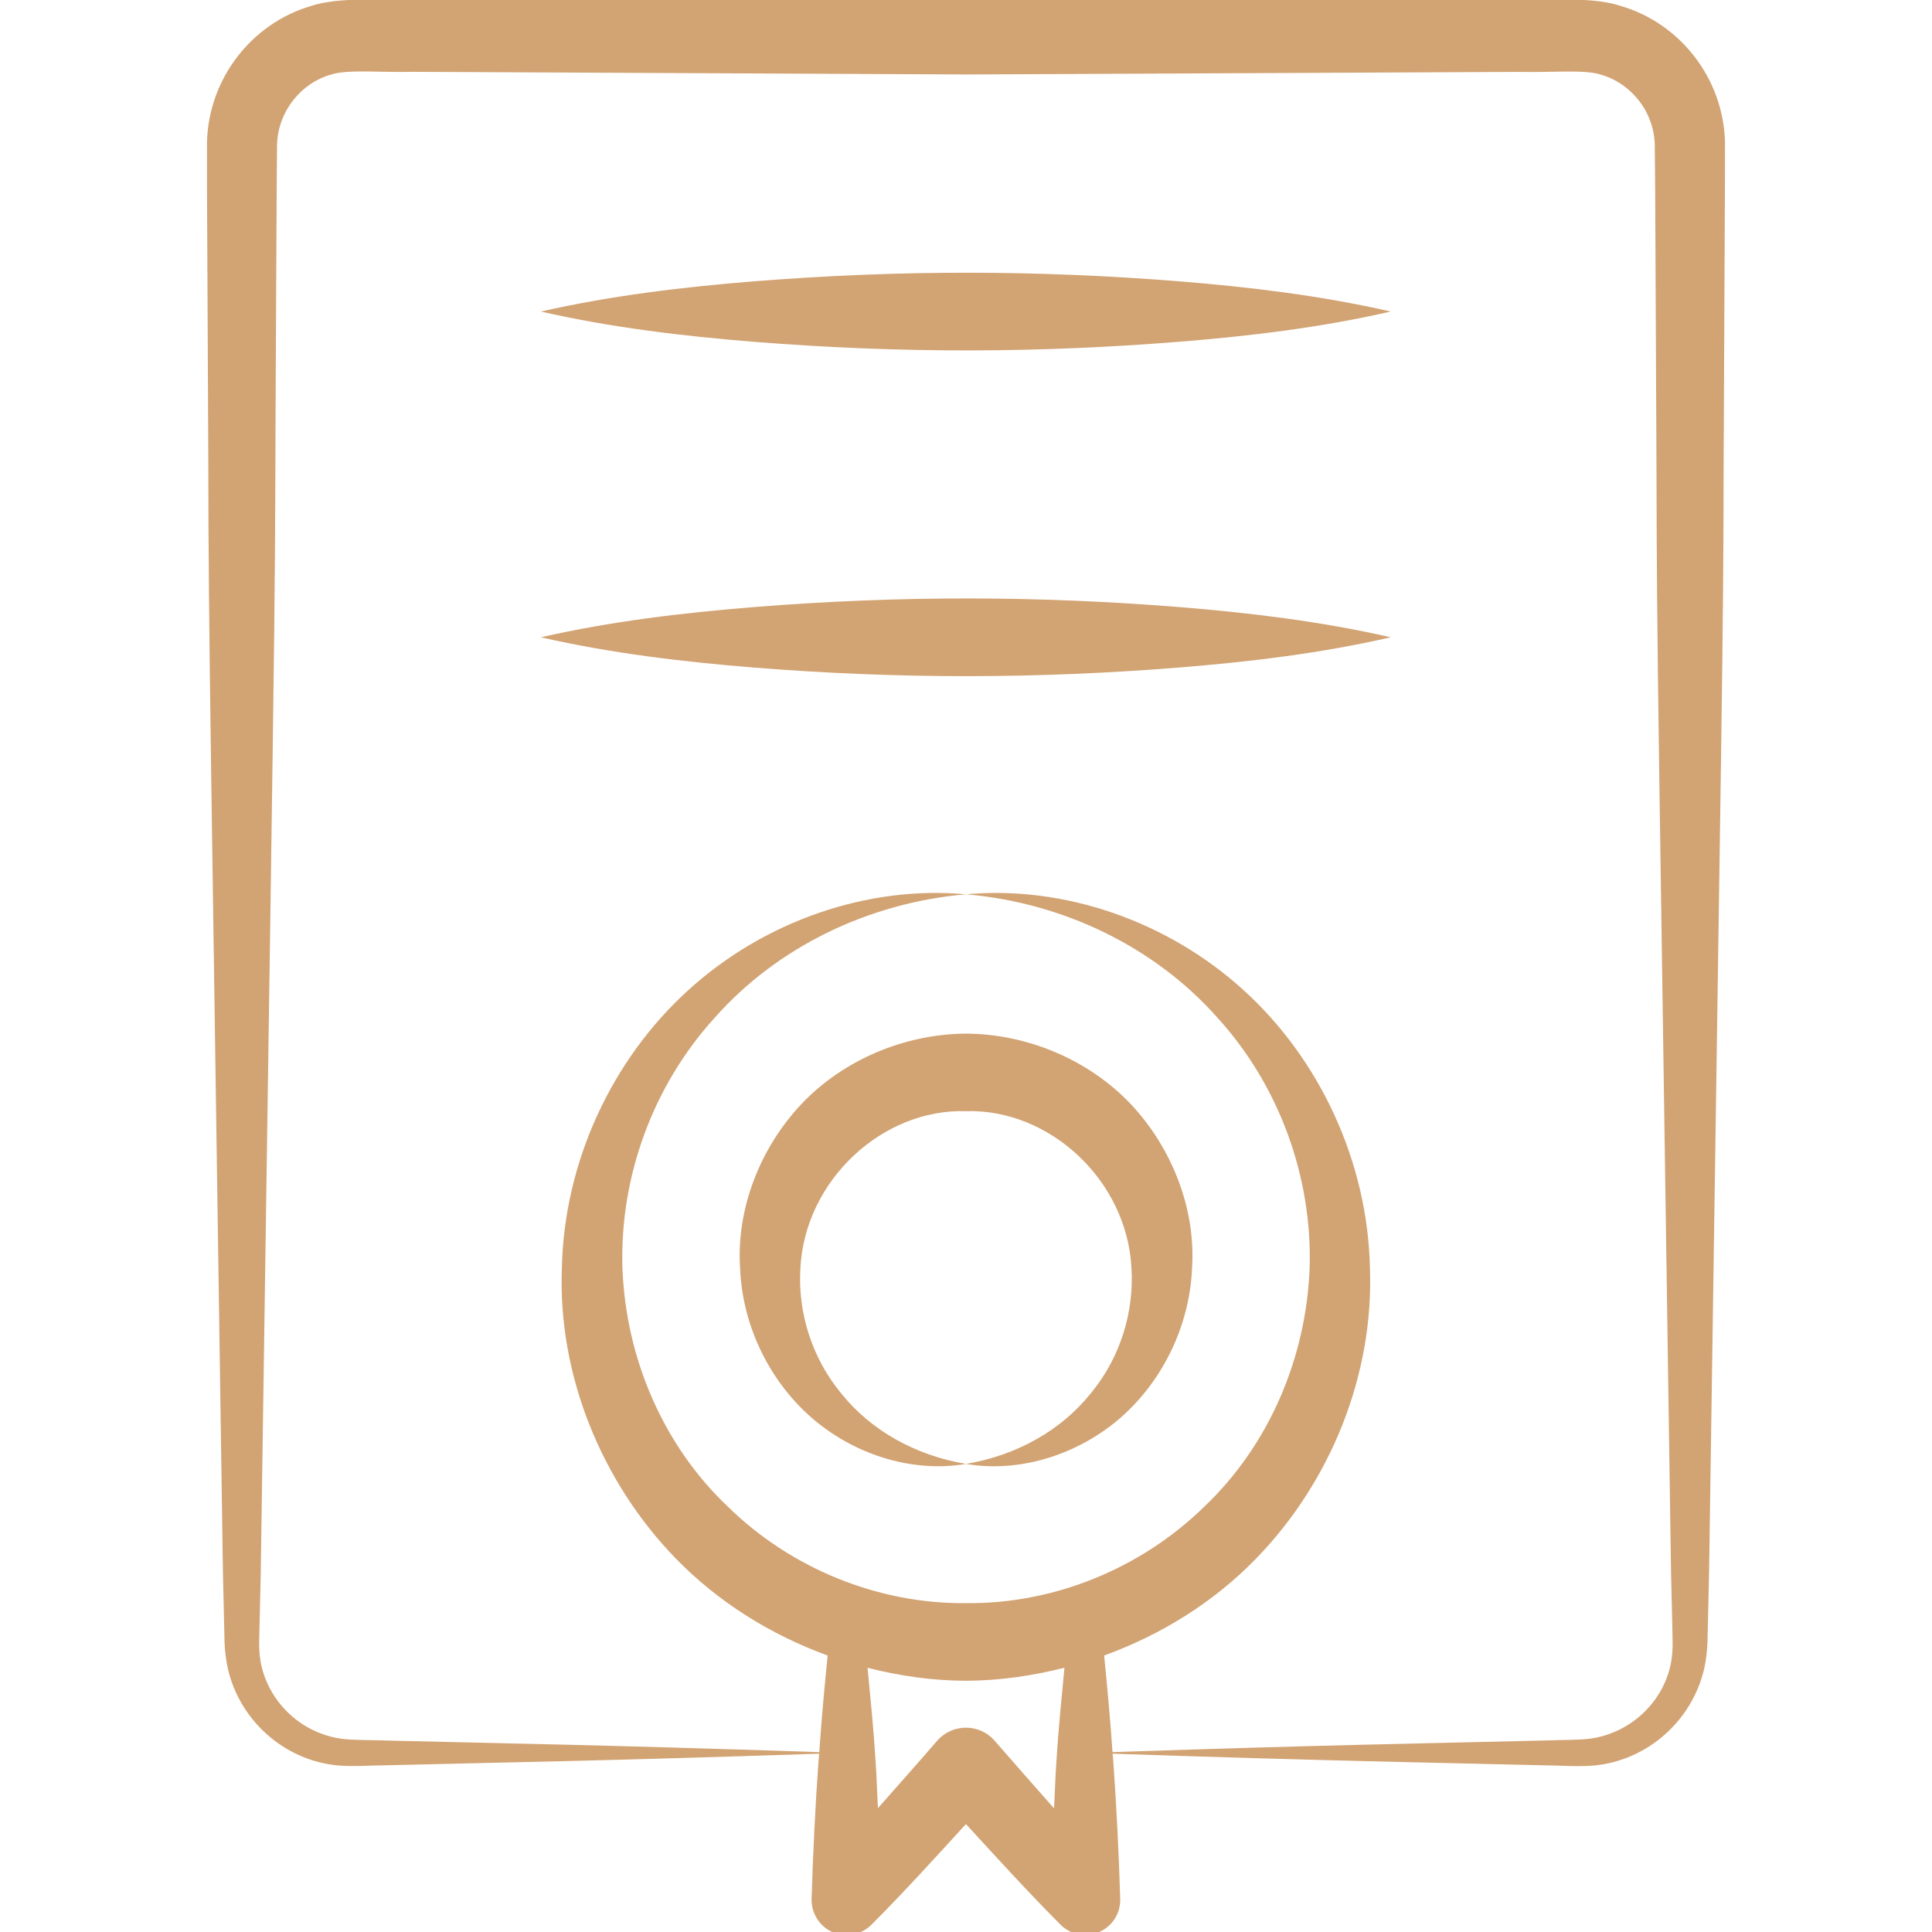
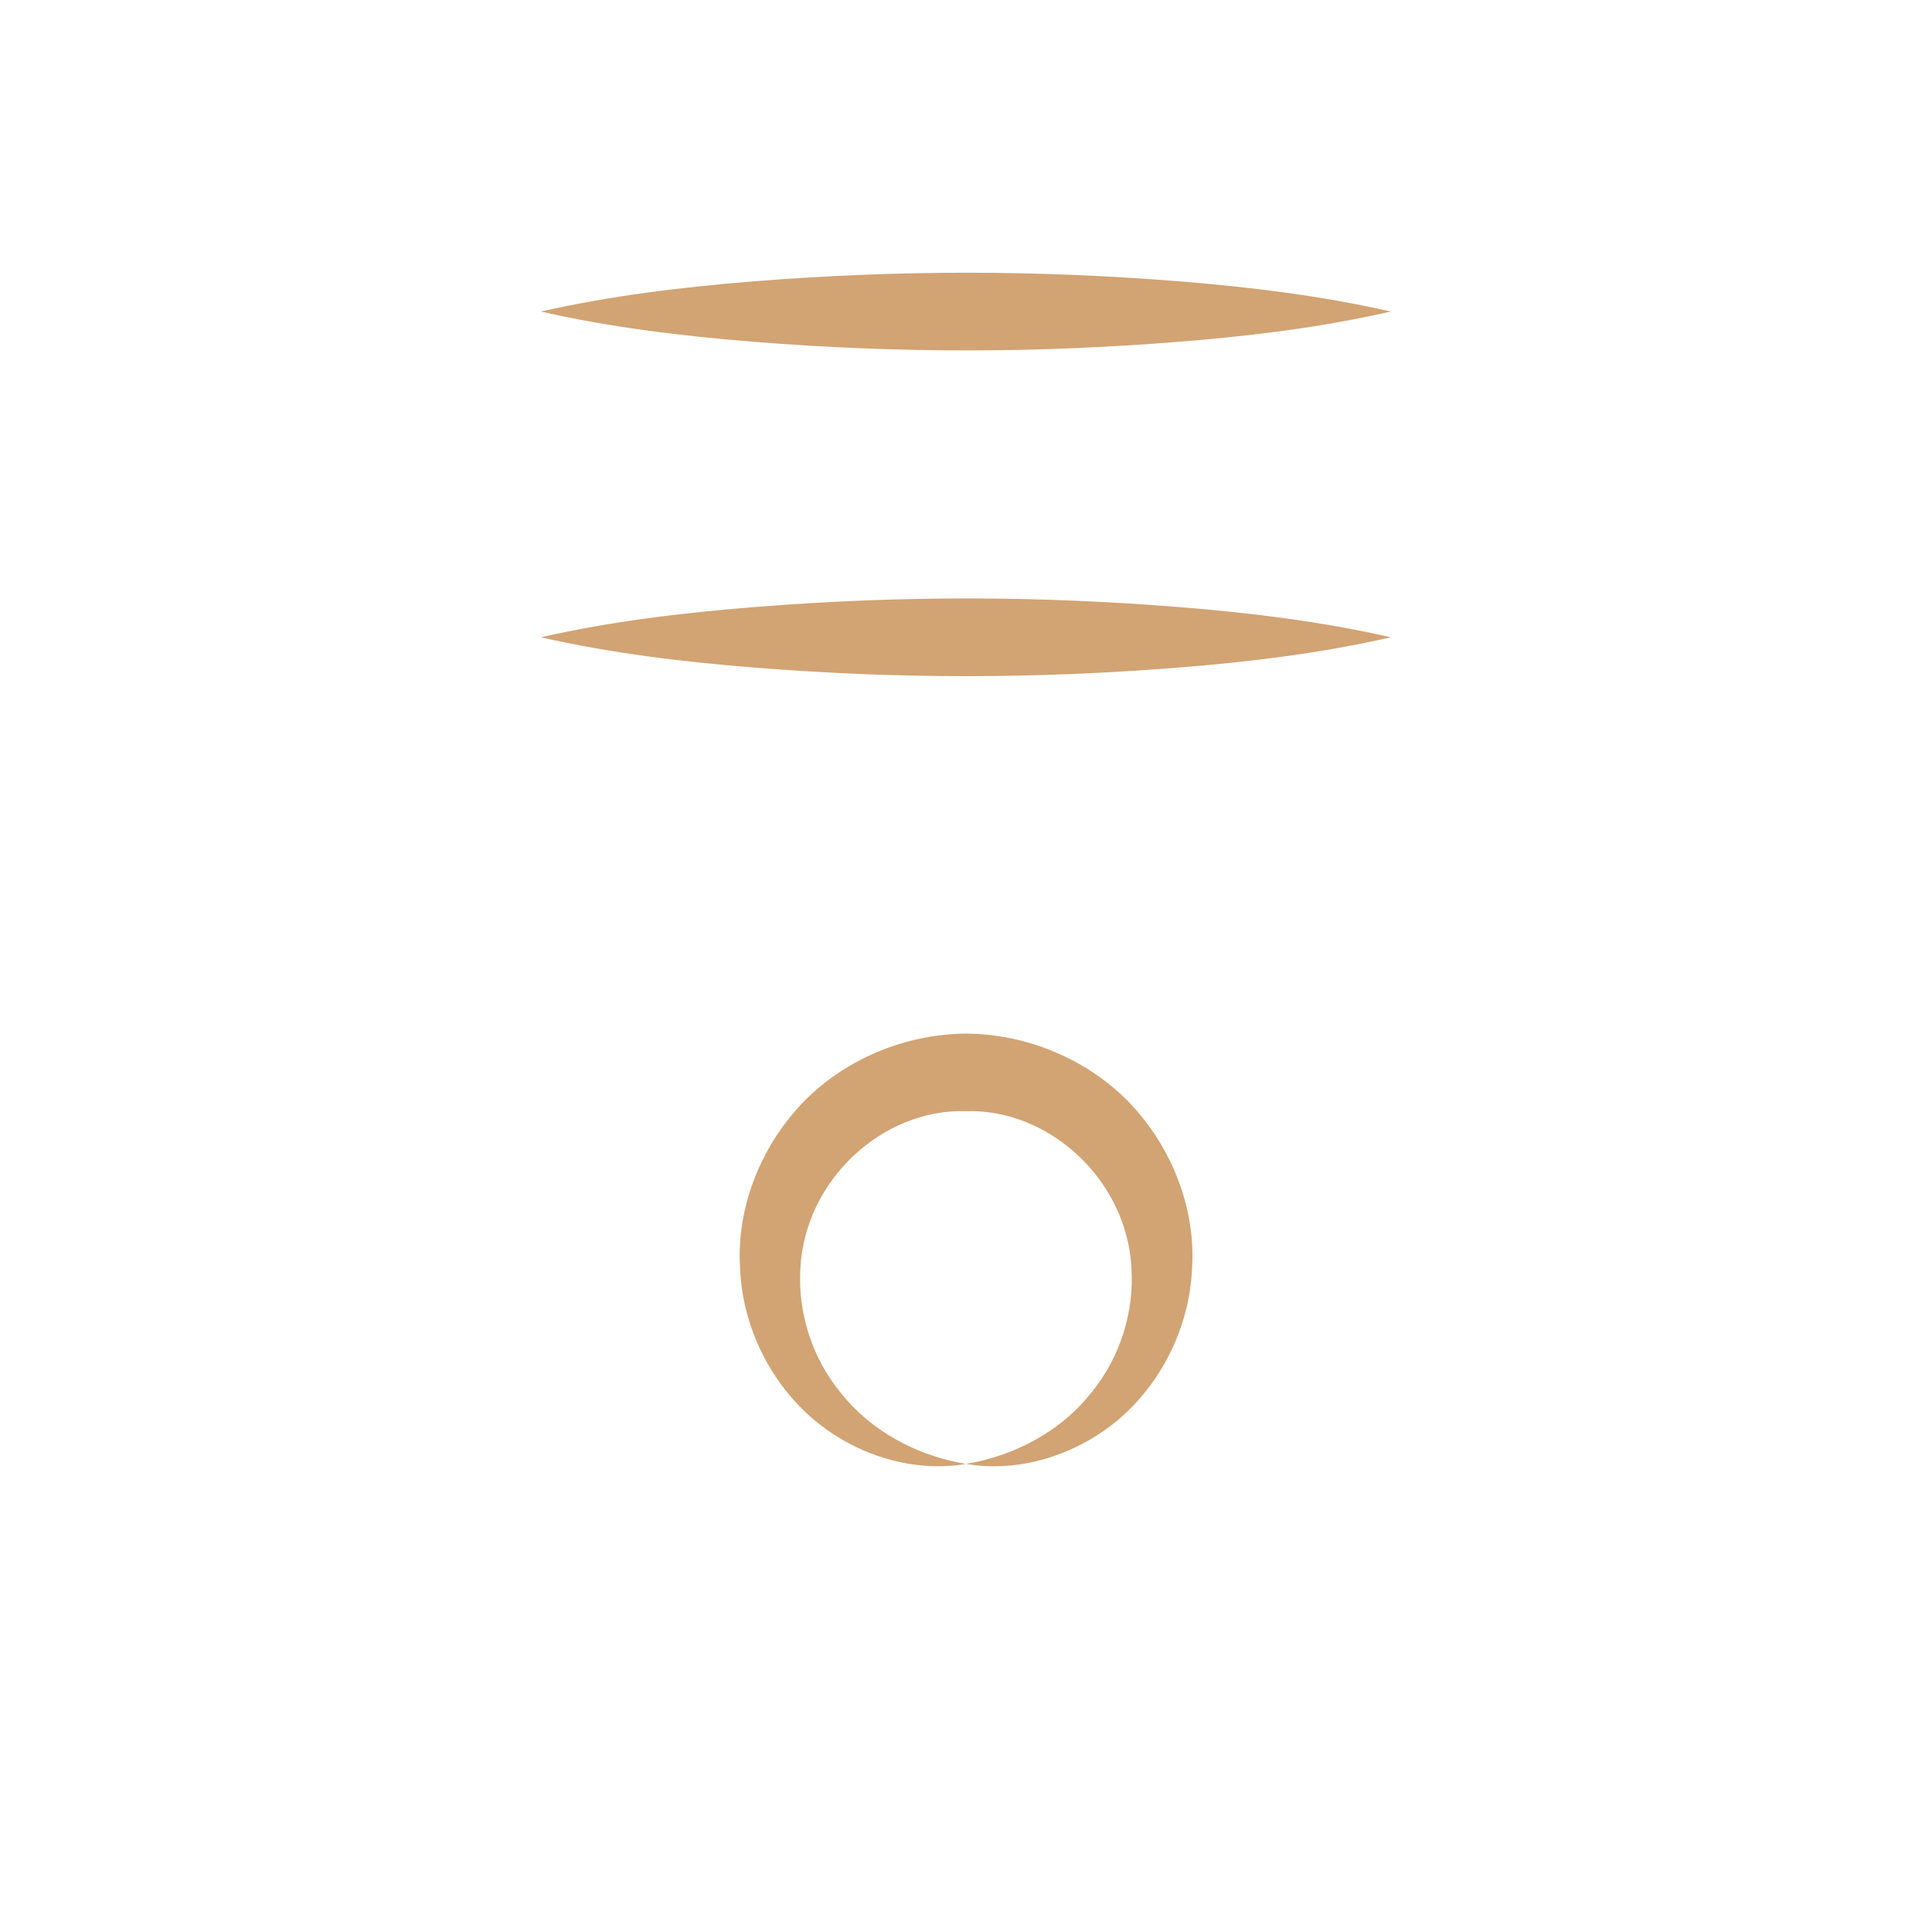
<svg xmlns="http://www.w3.org/2000/svg" fill="none" viewBox="0 0 28 28" height="28" width="28">
  <g clip-path="url(#clip0_2007_1576)">
    <path fill="#D2A373" d="M11.8 20.579C12.426 21.104 13.254 21.344 14 21.216C13.257 21.093 12.61 20.721 12.188 20.19C11.757 19.668 11.561 19.006 11.6 18.379C11.665 17.105 12.79 16.066 14 16.104C15.21 16.067 16.334 17.105 16.398 18.379C16.437 19.006 16.242 19.668 15.811 20.19C15.39 20.721 14.742 21.092 14 21.216C14.745 21.345 15.574 21.105 16.201 20.58C16.826 20.054 17.241 19.239 17.276 18.379C17.332 17.519 16.986 16.636 16.383 15.996C15.773 15.357 14.889 14.985 14 14.98C13.112 14.986 12.227 15.357 11.618 15.997C11.015 16.636 10.67 17.519 10.726 18.378C10.759 19.239 11.175 20.053 11.8 20.579Z" />
-     <path fill="#D2A373" d="M3.019 6.753C3.022 9.169 3.054 10.762 3.231 22.793C3.232 22.857 3.256 23.856 3.254 23.796C3.259 23.922 3.274 24.051 3.301 24.177C3.47 24.93 4.117 25.515 4.902 25.587C5.164 25.605 5.362 25.585 5.592 25.584C7.658 25.533 8.589 25.524 11.872 25.416C11.87 25.449 11.865 25.483 11.863 25.517C11.815 26.185 11.783 26.853 11.762 27.522C11.759 27.656 11.809 27.794 11.912 27.897C12.11 28.094 12.431 28.093 12.629 27.895L12.659 27.865C13.12 27.402 13.558 26.918 13.999 26.436C14.441 26.917 14.88 27.401 15.341 27.864L15.371 27.895C15.466 27.99 15.599 28.047 15.744 28.042C16.023 28.034 16.243 27.801 16.235 27.522C16.215 26.853 16.181 26.185 16.134 25.517C16.131 25.483 16.127 25.449 16.125 25.416C19.418 25.525 20.57 25.54 22.407 25.585C22.636 25.586 22.836 25.607 23.097 25.588C23.885 25.514 24.53 24.928 24.7 24.176C24.727 24.051 24.741 23.922 24.746 23.795L24.754 23.461L24.769 22.793C24.955 10.073 24.977 9.294 24.98 6.752C24.981 6.584 25 2.484 24.999 2.742L25 2.058C24.975 1.131 24.346 0.339 23.497 0.089C23.229 -0.002 22.876 -0.008 22.687 -0.004C22.601 -0.005 19.134 -0.021 19.345 -0.02L13.999 -0.044C13.93 -0.044 5.254 -0.003 5.31 -0.003C5.122 -0.007 4.77 -0.001 4.5 0.089C3.653 0.34 3.024 1.132 3 2.059L3 2.743C3.001 2.892 3.021 7 3.019 6.753ZM13.581 25.23C13.298 25.558 13.01 25.88 12.724 26.205C12.711 25.976 12.706 25.746 12.689 25.517C12.662 25.068 12.616 24.619 12.573 24.171C13.039 24.289 13.518 24.358 14 24.359C14.482 24.357 14.961 24.288 15.427 24.17C15.385 24.619 15.338 25.068 15.311 25.517C15.294 25.747 15.289 25.977 15.276 26.208C14.989 25.882 14.701 25.558 14.417 25.23C14.188 24.968 13.795 24.982 13.581 25.23ZM3.779 22.793C4.034 5.424 3.97 10.007 4.003 4.08L4.01 2.743L4.015 2.091C4.033 1.601 4.373 1.199 4.797 1.081C5.027 1.002 5.545 1.053 5.979 1.041C6.685 1.045 11.994 1.07 13.999 1.079C14.819 1.076 11.028 1.093 22.019 1.042C22.453 1.054 22.969 1.003 23.201 1.082C23.491 1.163 23.741 1.379 23.873 1.651C23.939 1.787 23.977 1.937 23.982 2.09L23.988 2.742C23.989 2.892 24.008 7 24.007 6.752C24.011 9.493 24.038 10.473 24.218 22.793L24.234 23.461L24.241 23.795C24.242 23.891 24.236 23.984 24.221 24.078C24.122 24.647 23.651 25.111 23.052 25.197C22.869 25.221 22.623 25.215 22.407 25.224C20.36 25.274 19.342 25.286 16.123 25.393C16.092 24.927 16.048 24.46 16.002 23.993C16.831 23.692 17.595 23.217 18.207 22.585C19.291 21.469 19.912 19.915 19.854 18.378C19.822 16.842 19.13 15.355 18.025 14.352C16.921 13.347 15.421 12.831 13.999 12.961C15.418 13.082 16.738 13.73 17.637 14.741C18.549 15.74 19.021 17.073 18.98 18.378C18.931 19.683 18.388 20.948 17.455 21.834C16.539 22.731 15.277 23.248 14 23.234C12.724 23.247 11.461 22.731 10.546 21.833C9.612 20.948 9.069 19.683 9.021 18.379C8.979 17.075 9.452 15.742 10.364 14.743C11.261 13.732 12.58 13.083 13.999 12.961C12.577 12.83 11.077 13.347 9.973 14.352C8.867 15.356 8.175 16.842 8.143 18.379C8.084 19.916 8.709 21.47 9.793 22.586C10.405 23.216 11.168 23.692 11.995 23.993C11.949 24.46 11.904 24.927 11.874 25.393C8.533 25.283 7.408 25.27 5.592 25.225C5.377 25.216 5.129 25.223 4.946 25.199C4.753 25.172 4.567 25.103 4.403 25C4.074 24.795 3.841 24.451 3.776 24.078C3.761 23.985 3.755 23.892 3.756 23.796C3.757 23.72 3.781 22.735 3.779 22.793Z" />
    <path fill="#D2A373" d="M17.076 4.954C18.103 4.872 19.129 4.75 20.156 4.515C19.129 4.281 18.103 4.159 17.076 4.076C15.056 3.916 13.068 3.906 10.917 4.078C9.891 4.161 8.864 4.283 7.838 4.515C8.864 4.748 9.891 4.87 10.917 4.953C13.093 5.127 15.079 5.113 17.076 4.954Z" />
    <path fill="#D2A373" d="M17.076 9.675C18.103 9.593 19.129 9.471 20.156 9.236C19.129 9.002 18.103 8.88 17.076 8.797C15.075 8.638 13.089 8.625 10.917 8.799C9.891 8.882 8.864 9.003 7.838 9.236C8.864 9.469 9.891 9.591 10.917 9.674C13.067 9.846 15.055 9.836 17.076 9.675Z" />
  </g>
  <defs>
    <clipPath id="clip0_2007_1576">
      <rect fill="white" height="28" width="28" />
    </clipPath>
  </defs>
</svg>